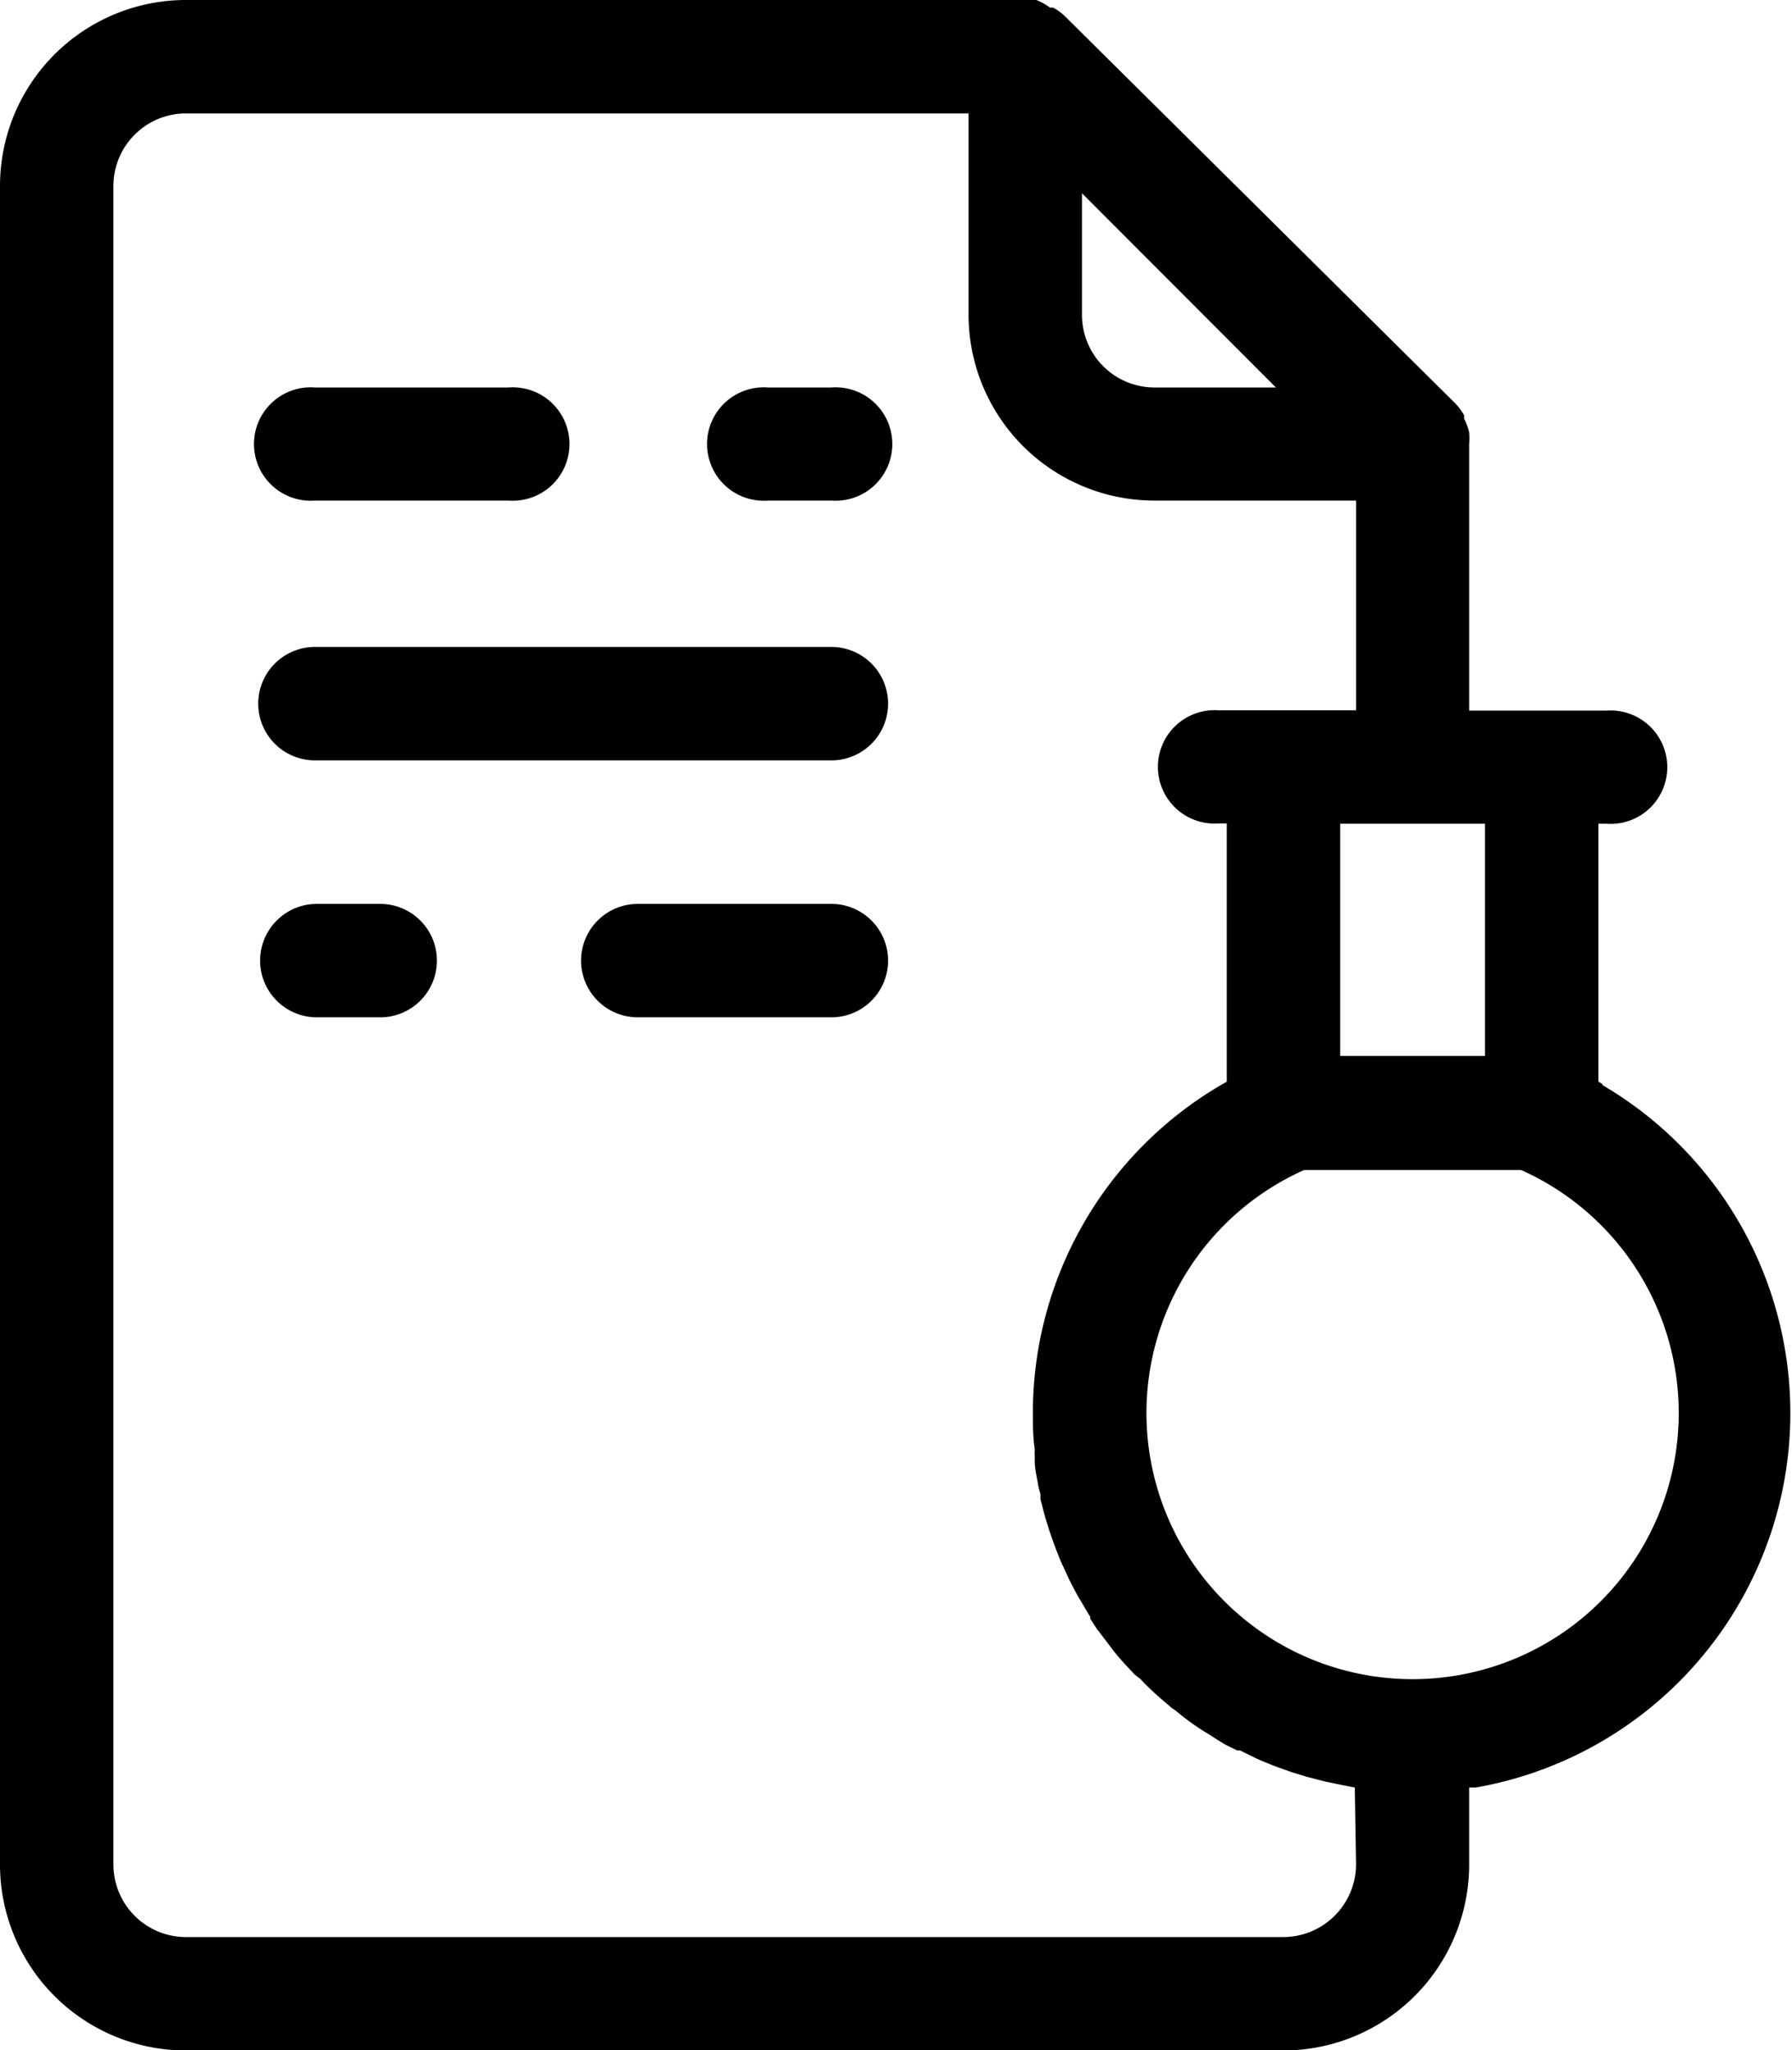
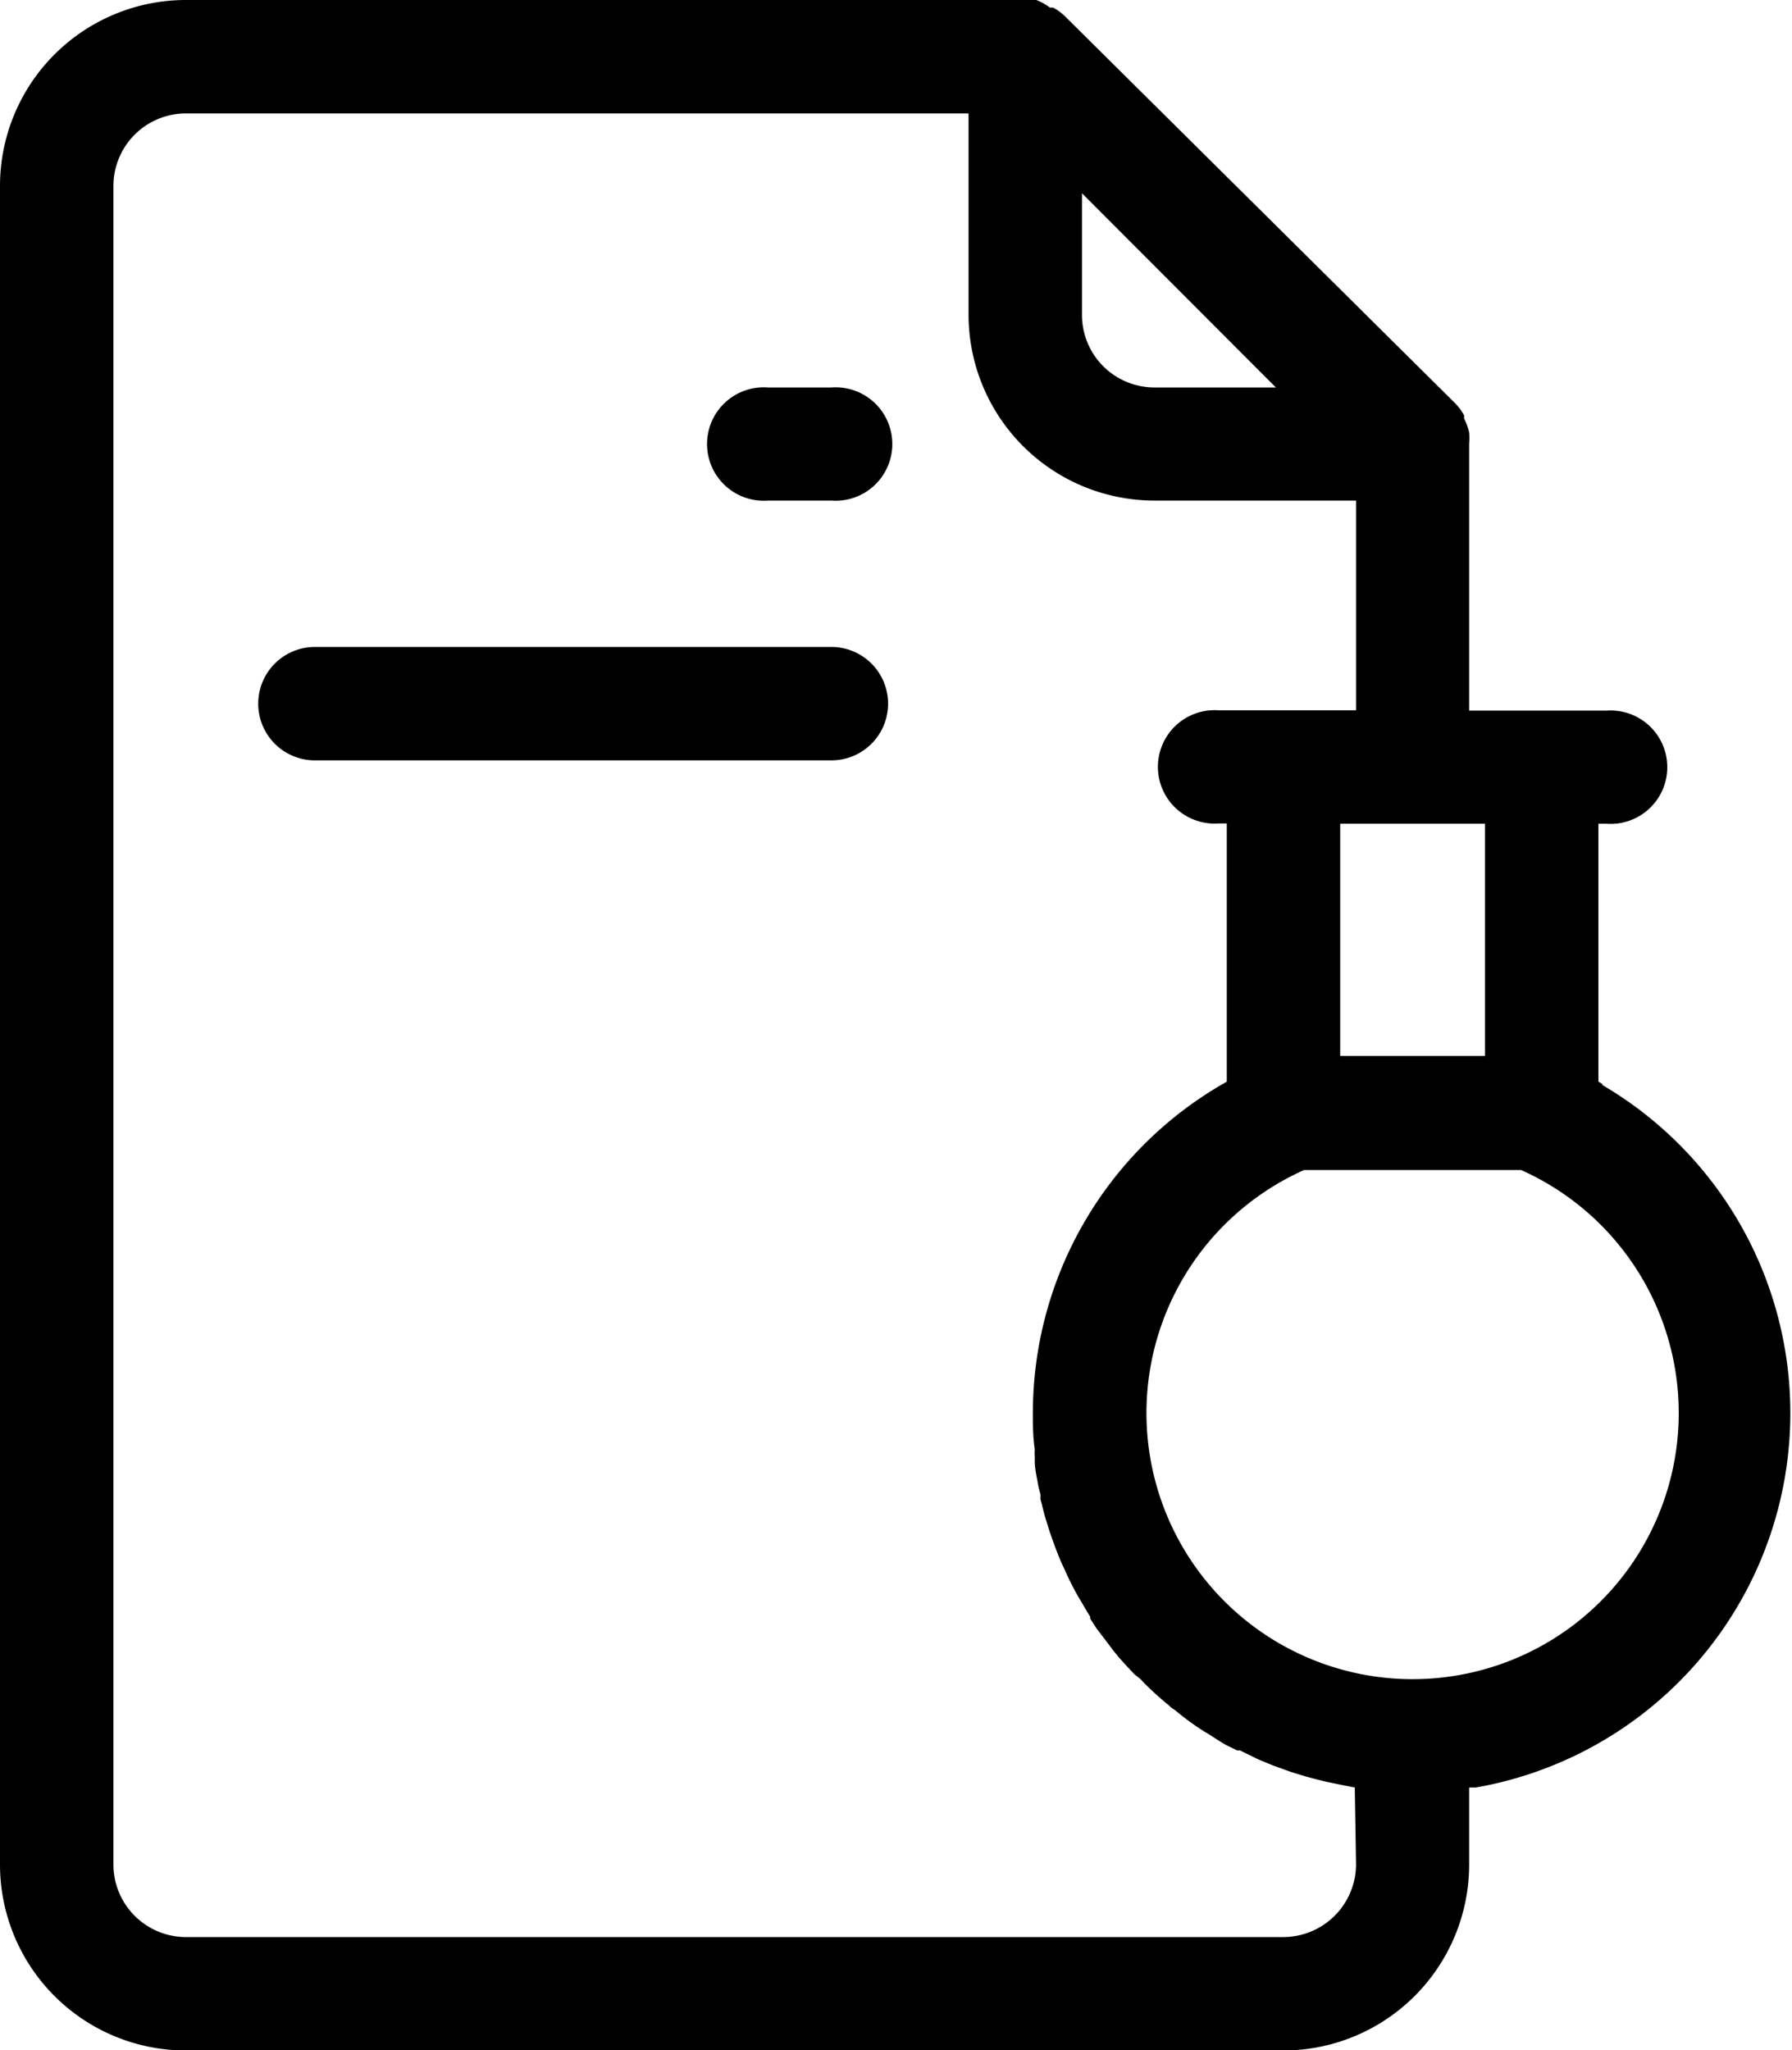
<svg xmlns="http://www.w3.org/2000/svg" width="56.56" height="64.71" viewBox="0 0 56.56 64.71">
  <path d="M50.57,34.21l-.12-.07V26h.25a1.79,1.79,0,1,0,0-3.57H46.37V14a2.07,2.07,0,0,0,0-.35,1.82,1.82,0,0,0-.16-.44.93.93,0,0,0,0-.1,1.7,1.7,0,0,0-.28-.38L33.62.52a1.7,1.7,0,0,0-.38-.28l-.1,0A1.92,1.92,0,0,0,32.71,0l-.35,0H5.86A5.87,5.87,0,0,0,0,5.86v53a5.87,5.87,0,0,0,5.86,5.86H40.51a5.87,5.87,0,0,0,5.86-5.86V56.42l.21,0a12,12,0,0,0,4-22.17ZM46.87,26v7.33H42.3V26ZM34.15,6.1l6.12,6.13H36.43a2.29,2.29,0,0,1-2.28-2.29ZM42.8,58.85a2.3,2.3,0,0,1-2.29,2.29H5.86a2.29,2.29,0,0,1-2.28-2.29v-53A2.29,2.29,0,0,1,5.86,3.58H30.57V9.94a5.87,5.87,0,0,0,5.86,5.86H42.8v6.62H38.47a1.79,1.79,0,1,0,0,3.57h.25v8.15l-.12.07a12,12,0,0,0-6,10.38c0,.37,0,.75.06,1.16a1.46,1.46,0,0,0,0,.22l0,.16c0,.25.07.51.11.76a2.68,2.68,0,0,0,.07.27l0,.16c.06.22.11.45.18.67s.08.27.13.41.15.44.24.65a3.79,3.79,0,0,0,.18.42c.09.2.18.4.28.59s.14.27.22.4.22.38.34.57l0,.06.2.31.42.55.08.11.17.21c.17.2.35.39.53.58L36,53l.11.12a10.67,10.67,0,0,0,.81.73.27.27,0,0,0,.08.07l.09.06a8.58,8.58,0,0,0,.7.53l.23.15.12.07c.19.12.38.25.58.36l.33.16.09,0,.57.28.46.19.58.21.49.15.58.15.53.11.41.08ZM44.59,53a8.4,8.4,0,0,1-3.43-16.07l.11,0,6.74,0A8.4,8.4,0,0,1,44.59,53Z" />
-   <path d="M9.94,15.8h6.11a1.79,1.79,0,1,0,0-3.57H9.94a1.79,1.79,0,1,0,0,3.57Z" />
  <path d="M9.94,24h16.3a1.79,1.79,0,0,0,0-3.58H9.94a1.79,1.79,0,0,0,0,3.58Z" />
-   <path d="M26.24,28.53H20.13a1.79,1.79,0,0,0,0,3.58h6.11a1.79,1.79,0,1,0,0-3.58Z" />
  <path d="M26.24,12.23h-2a1.79,1.79,0,1,0,0,3.57h2a1.79,1.79,0,1,0,0-3.57Z" />
-   <path d="M12,28.53h-2a1.79,1.79,0,1,0,0,3.58h2a1.79,1.79,0,0,0,0-3.58Z" />
</svg>